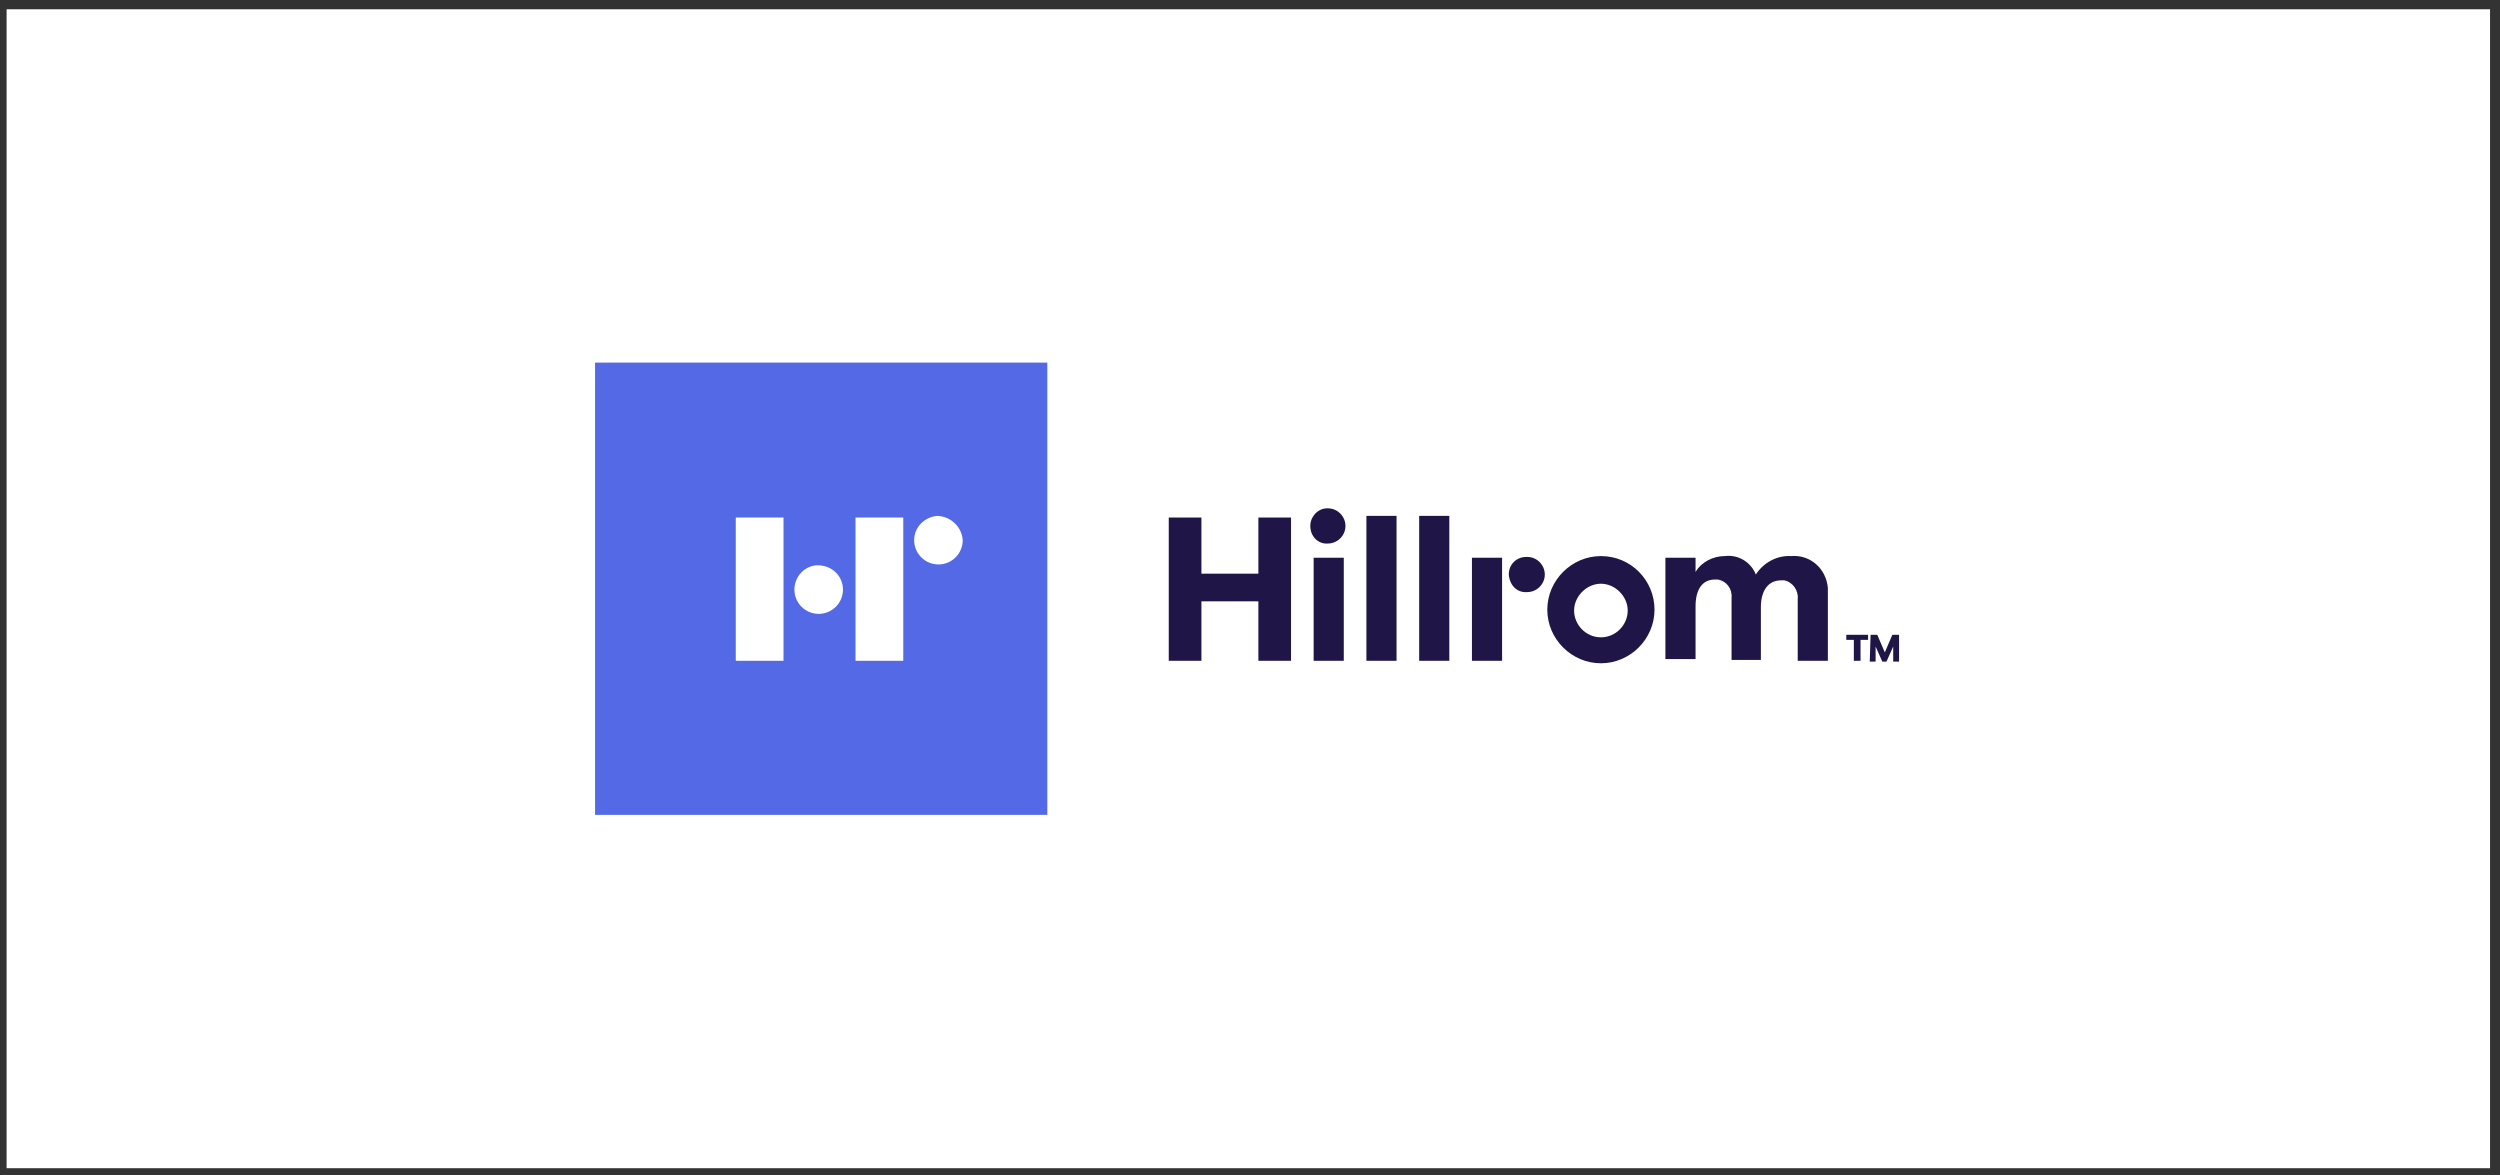
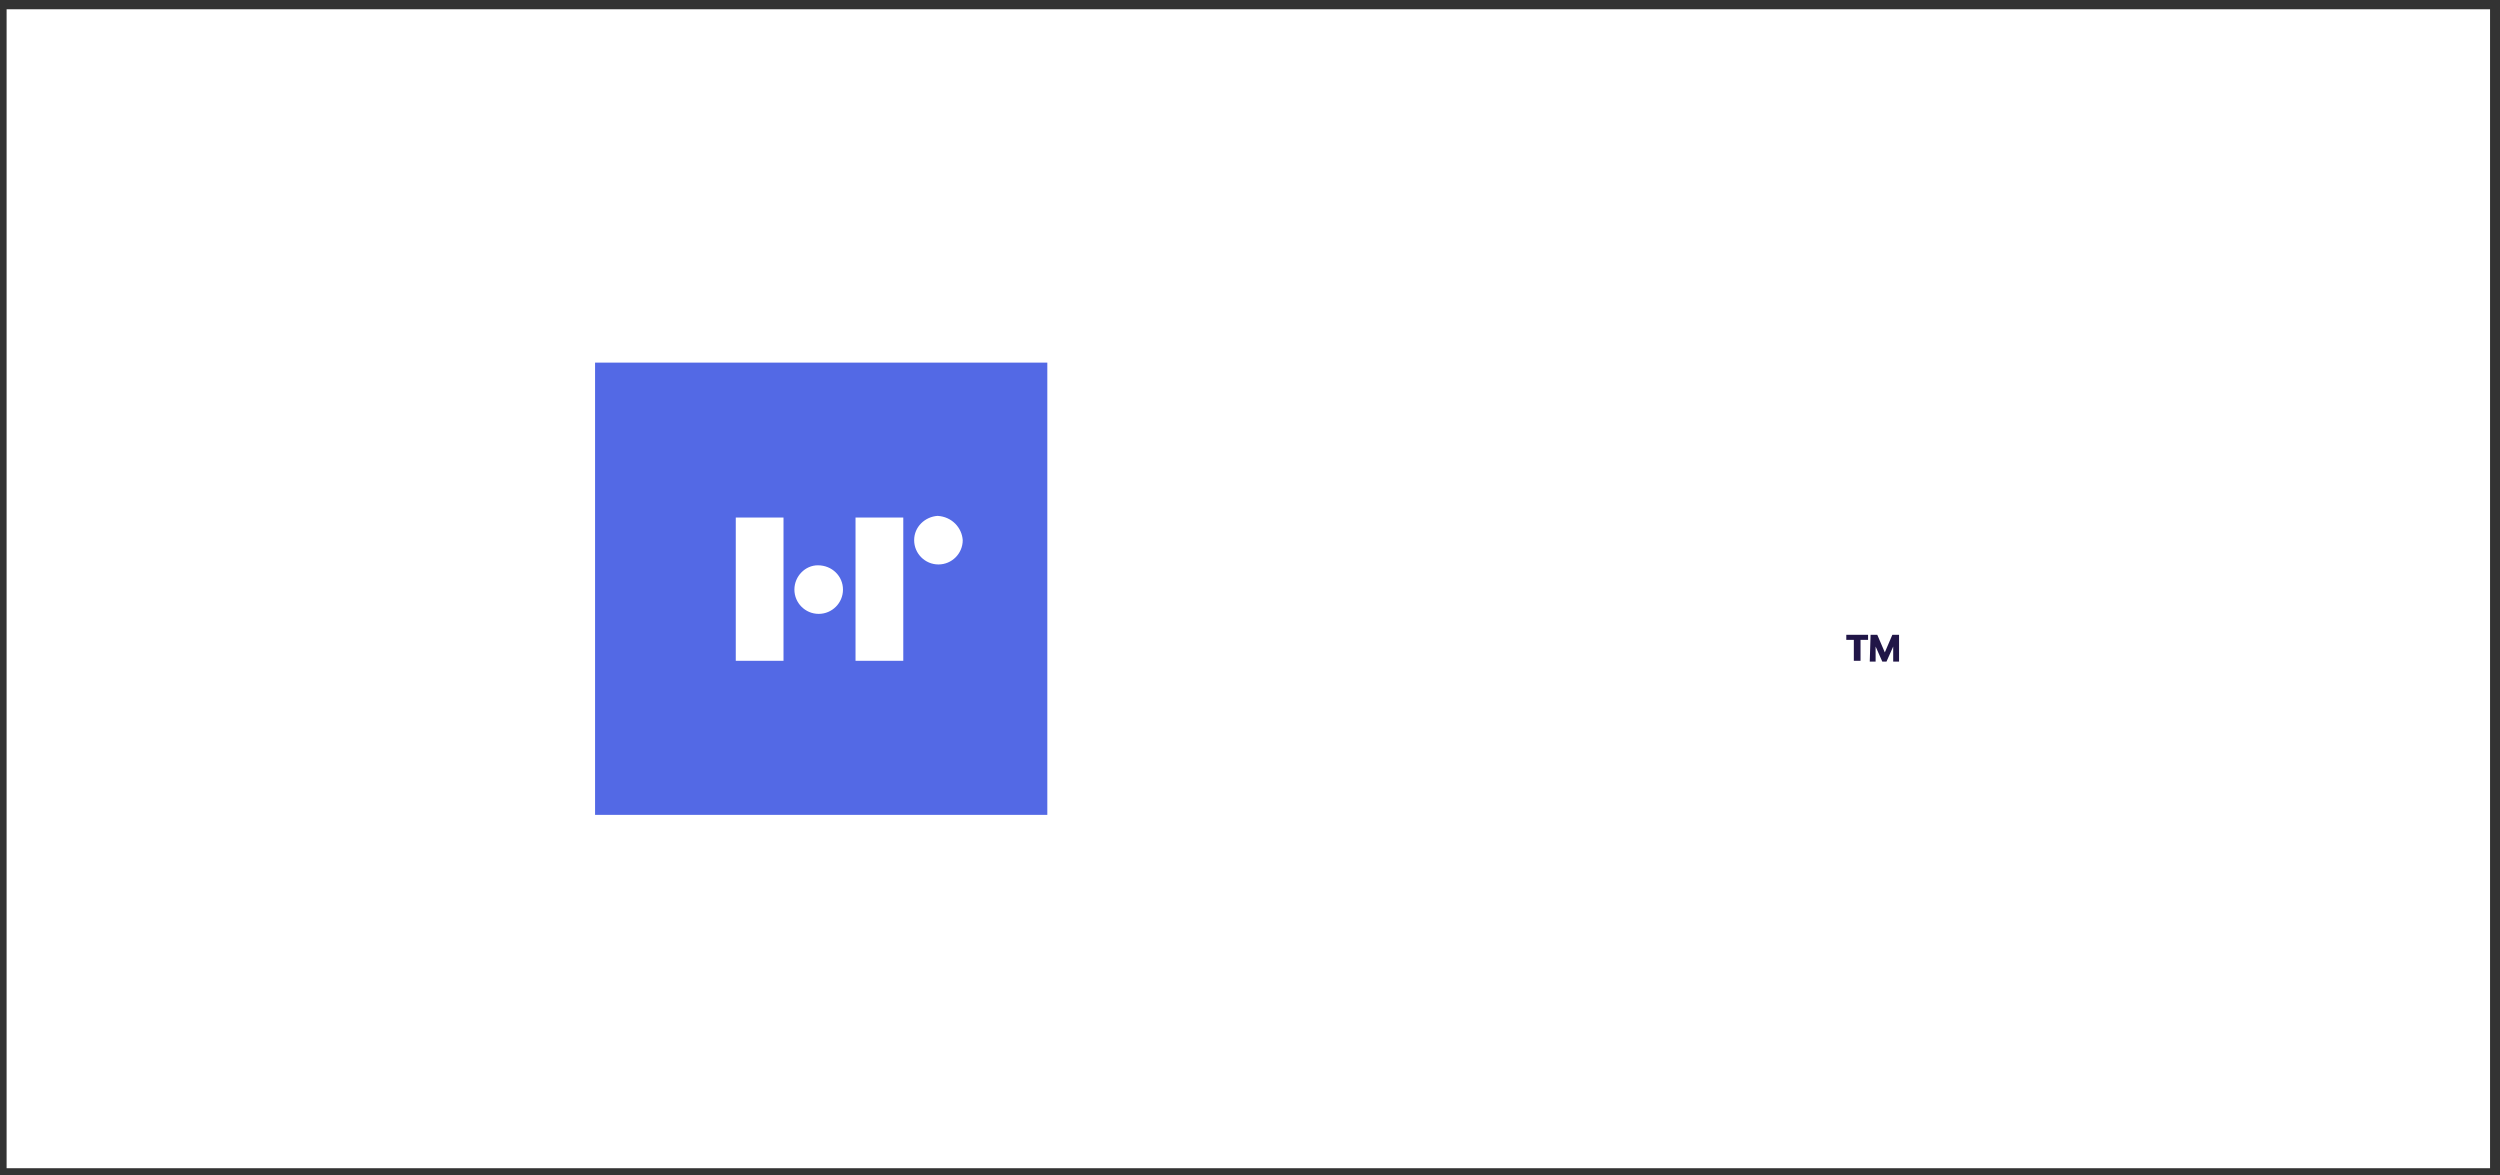
<svg xmlns="http://www.w3.org/2000/svg" width="100%" height="100%" viewBox="0 0 151 71" version="1.1" style="fill-rule:evenodd;clip-rule:evenodd;stroke-linejoin:round;stroke-miterlimit:2;">
  <rect x="0" y="0" width="151" height="71" fill="#333333" stroke="none" />
  <rect id="hillrom" x="0.399" y="0.56" width="150" height="70" style="fill:none;" />
  <g id="layer1">
    <rect x="0.399" y="0.56" width="150" height="70" style="fill:#fff;" />
  </g>
  <rect x="35.942" y="21.902" width="27.316" height="27.316" style="fill:#5369e5;fill-rule:nonzero;" />
  <path d="M44.441,31.261l-0,8.65l2.883,-0l0,-8.65l-2.883,-0Zm7.233,-0l0,8.65l2.884,-0l-0,-8.65l-2.884,-0Zm6.475,1.365c0,0.81 -0.657,1.467 -1.467,1.467c-0.809,0 -1.467,-0.657 -1.467,-1.467c0,-0.809 0.658,-1.416 1.417,-1.467c0.86,0.051 1.467,0.709 1.517,1.467" style="fill:#fff;fill-rule:nonzero;" />
-   <path d="M79.344,33.689l1.821,-0l0,6.222l-1.821,-0l0,-6.222Zm-0.202,-1.923c-0,-0.556 0.455,-1.062 1.012,-1.062l0.05,0c0.607,0 1.062,0.506 1.062,1.062c0,0.607 -0.505,1.063 -1.062,1.063c-0.556,0.05 -1.062,-0.405 -1.062,-1.063c-0,0.051 -0,0.051 -0,0m3.389,-0.607l1.821,0l0,8.752l-1.821,-0l0,-8.752Zm3.187,0l1.821,0l-0,8.752l-1.821,-0l-0,-8.752Zm14.872,2.53l1.821,-0l-0,0.86c0.354,-0.607 1.062,-0.962 1.77,-0.962c0.81,-0.101 1.569,0.355 1.872,1.113c0.455,-0.708 1.265,-1.163 2.125,-1.113c1.163,-0.101 2.124,0.759 2.225,1.923l0,4.401l-1.821,-0l0,-3.744c0.051,-0.506 -0.303,-1.011 -0.809,-1.113l-0.202,0c-0.759,0 -1.214,0.607 -1.214,1.619l-0,3.187l-1.771,-0l0,-3.743c0.051,-0.557 -0.303,-1.012 -0.809,-1.113l-0.203,-0c-0.758,-0 -1.163,0.607 -1.163,1.619l-0,3.186l-1.821,0l-0,-6.12Zm-11.685,-0l1.821,-0l-0,6.222l-1.821,-0l-0,-6.222Zm7.79,4.805c-0.911,0 -1.619,-0.759 -1.619,-1.619c0,-0.859 0.759,-1.618 1.619,-1.618c0.86,-0 1.619,0.759 1.619,1.618c-0,0.86 -0.709,1.619 -1.619,1.619m-0,-4.907c-1.771,0 -3.238,1.467 -3.238,3.238c0,1.77 1.467,3.237 3.238,3.237c1.77,0 3.237,-1.467 3.237,-3.237c0,-1.771 -1.416,-3.238 -3.237,-3.238m-5.564,1.113c-0,-0.607 0.455,-1.062 1.062,-1.062l0.05,0c0.607,0 1.063,0.506 1.063,1.062c-0,0.607 -0.506,1.063 -1.063,1.063c-0.607,0.05 -1.062,-0.405 -1.112,-1.063c-0,0.051 -0,0.051 -0,0m-13.153,-3.439l0,8.65l-1.972,-0l-0,-3.592l-3.44,0l-0,3.592l-1.973,-0l0,-8.65l1.973,-0l-0,3.389l3.44,-0l-0,-3.389l1.972,-0Z" style="fill:#201547;fill-rule:nonzero;" />
  <path d="M50.916,35.611c-0,0.809 -0.658,1.467 -1.467,1.467c-0.81,-0 -1.467,-0.658 -1.467,-1.467c-0,-0.81 0.657,-1.467 1.416,-1.467c0.86,-0 1.518,0.657 1.518,1.467" style="fill:#fff;fill-rule:nonzero;" />
  <path d="M111.971,38.646l-0.455,-0l0,-0.304l1.315,0l0,0.304l-0.455,-0l0,1.265l-0.405,-0l0,-1.265Zm1.012,-0.304l0.405,0l0.455,1.063l0.455,-1.063l0.405,0l0,1.619l-0.354,0l-0,-0.91l-0.405,0.91l-0.253,0l-0.404,-0.91l-0,0.91l-0.354,0l0.05,-1.619Z" style="fill:#201547;fill-rule:nonzero;" />
</svg>